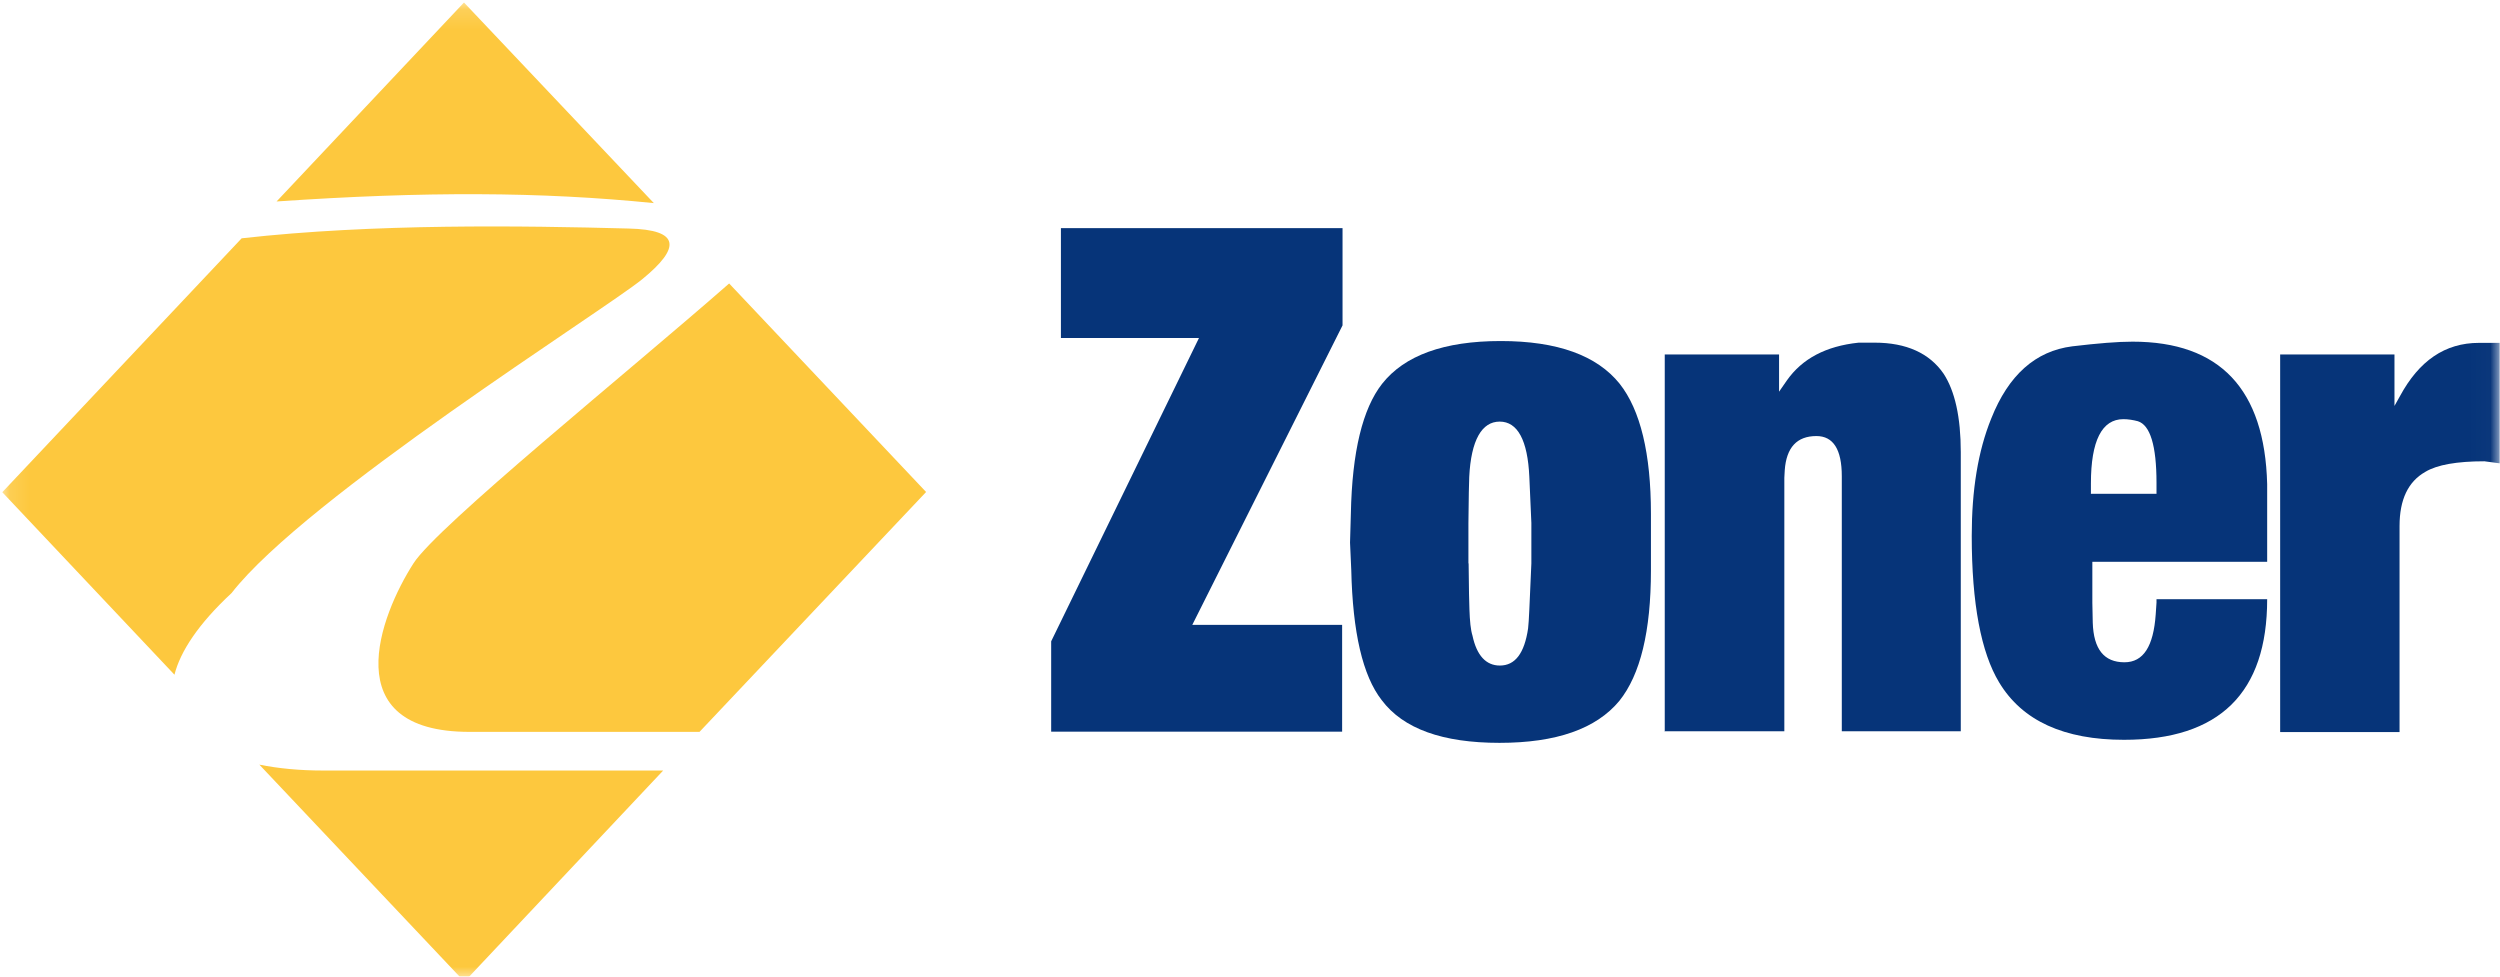
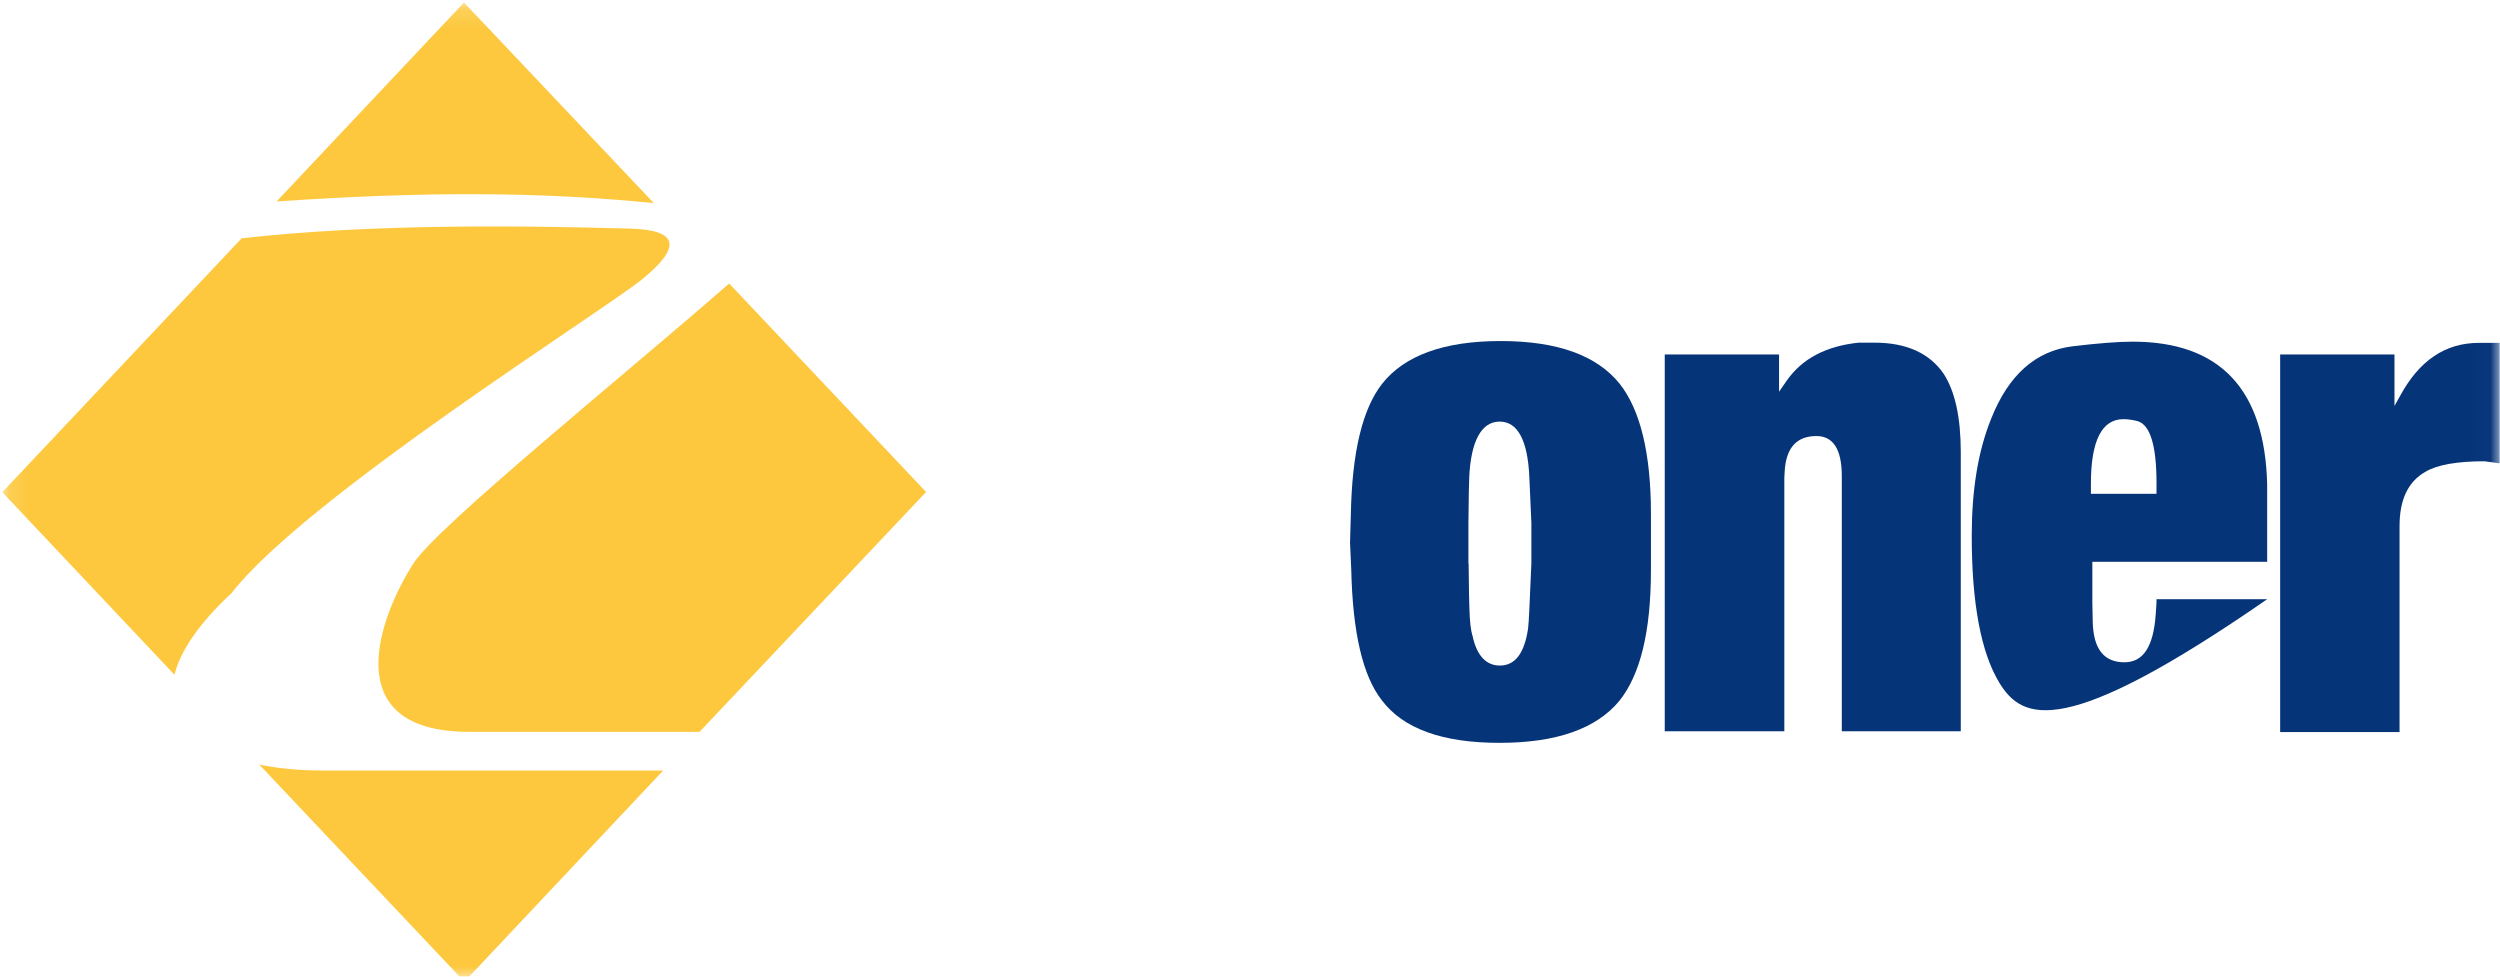
<svg xmlns="http://www.w3.org/2000/svg" width="128" height="50" viewBox="0 0 128 50" fill="none">
  <g clip-path="url(#clip0_122_29)">
    <mask id="mask0_122_29" style="mask-type:luminance" maskUnits="userSpaceOnUse" x="0" y="0" width="128" height="51">
      <path d="M127.981 0.138H0.117V50.138H127.981V0.138Z" fill="white" />
    </mask>
    <g mask="url(#mask0_122_29)">
      <path d="M14.161 10.315C21.771 9.795 27.665 9.815 33.476 10.399L23.756 0.128L14.161 10.315ZM12.373 12.201C19.141 11.44 26.74 11.555 32.187 11.701C34.848 11.763 34.848 12.69 32.884 14.295C30.919 15.899 15.658 25.472 11.854 30.367C10.149 31.951 9.234 33.357 8.932 34.545L0.117 25.201L12.373 12.201ZM37.333 14.513C32.229 18.992 22.374 26.951 21.168 28.847C19.463 31.503 17.145 37.472 24.037 37.472H35.815L47.416 25.19L37.322 14.503L37.333 14.513ZM33.954 39.451H16.542C15.357 39.451 14.255 39.347 13.278 39.149L23.777 50.263L33.954 39.451Z" fill="#FDC83E" />
-       <path d="M53.82 37.461V32.836L61.388 17.305H54.319V11.68H68.738V16.659L61.045 31.993H68.717V37.461H53.82Z" fill="#063479" />
      <path d="M69.122 27.774L69.164 26.305C69.226 23.128 69.767 20.92 70.765 19.649C71.908 18.201 73.925 17.461 76.836 17.461C79.746 17.461 81.763 18.201 82.927 19.649C83.988 20.993 84.528 23.222 84.528 26.305V29.201C84.528 32.316 83.988 34.545 82.907 35.889C81.722 37.316 79.684 38.034 76.773 38.034C73.862 38.034 71.846 37.316 70.744 35.847C69.767 34.597 69.257 32.368 69.185 29.191L69.122 27.784L69.122 27.774ZM75.193 28.836L75.214 30.42L75.235 31.201C75.256 31.805 75.297 32.243 75.391 32.545C75.609 33.566 76.087 34.076 76.794 34.076C77.574 34.076 78.052 33.451 78.239 32.17C78.26 31.993 78.281 31.67 78.302 31.201L78.406 28.847V26.774L78.302 24.42C78.218 22.534 77.699 21.586 76.784 21.586C75.869 21.586 75.318 22.534 75.225 24.42L75.204 25.201L75.183 26.784V28.857L75.193 28.836Z" fill="#063479" />
      <path d="M85.235 37.461V18.149H91.088V20.055L91.493 19.471C92.273 18.367 93.479 17.721 95.163 17.544H95.984C97.606 17.544 98.791 18.086 99.508 19.128C100.09 20.013 100.392 21.357 100.392 23.149V37.44H94.3V24.378C94.3 23.013 93.864 22.326 93.001 22.326C92.003 22.326 91.462 22.909 91.379 24.076L91.358 24.461V37.44H85.225V37.461H85.235Z" fill="#063479" />
-       <path d="M116.079 26.17V28.764H107.128V30.857L107.149 31.878C107.191 33.243 107.731 33.909 108.771 33.909C109.748 33.909 110.257 33.086 110.372 31.461L110.413 30.857V30.68H116.079C116.079 35.482 113.636 37.878 108.75 37.878C105.683 37.878 103.542 36.909 102.357 34.941C101.431 33.409 100.953 30.899 100.953 27.441C100.953 25.086 101.275 23.097 101.951 21.43C102.835 19.201 104.217 17.972 106.099 17.732C107.419 17.576 108.428 17.493 109.186 17.493C113.656 17.493 115.954 19.92 116.079 24.784V26.17ZM107.066 25.284H110.413V24.722C110.413 22.816 110.091 21.764 109.457 21.566C109.218 21.503 108.958 21.461 108.719 21.461C107.617 21.461 107.055 22.566 107.055 24.753V25.295L107.066 25.284Z" fill="#063479" />
+       <path d="M116.079 26.17V28.764H107.128V30.857L107.149 31.878C107.191 33.243 107.731 33.909 108.771 33.909C109.748 33.909 110.257 33.086 110.372 31.461L110.413 30.857V30.68H116.079C105.683 37.878 103.542 36.909 102.357 34.941C101.431 33.409 100.953 30.899 100.953 27.441C100.953 25.086 101.275 23.097 101.951 21.43C102.835 19.201 104.217 17.972 106.099 17.732C107.419 17.576 108.428 17.493 109.186 17.493C113.656 17.493 115.954 19.92 116.079 24.784V26.17ZM107.066 25.284H110.413V24.722C110.413 22.816 110.091 21.764 109.457 21.566C109.218 21.503 108.958 21.461 108.719 21.461C107.617 21.461 107.055 22.566 107.055 24.753V25.295L107.066 25.284Z" fill="#063479" />
      <path d="M116.744 37.461V18.149H122.597V20.784L122.877 20.284C123.854 18.472 125.185 17.555 126.921 17.555H127.982V23.722L127.202 23.618C125.799 23.618 124.78 23.795 124.177 24.159C123.293 24.659 122.857 25.586 122.857 26.93V37.482H116.744L116.744 37.461Z" fill="#063479" />
    </g>
  </g>
  <defs>
    <clipPath id="clip0_122_29">
      <rect width="128" height="50" fill="white" />
    </clipPath>
  </defs>
</svg>